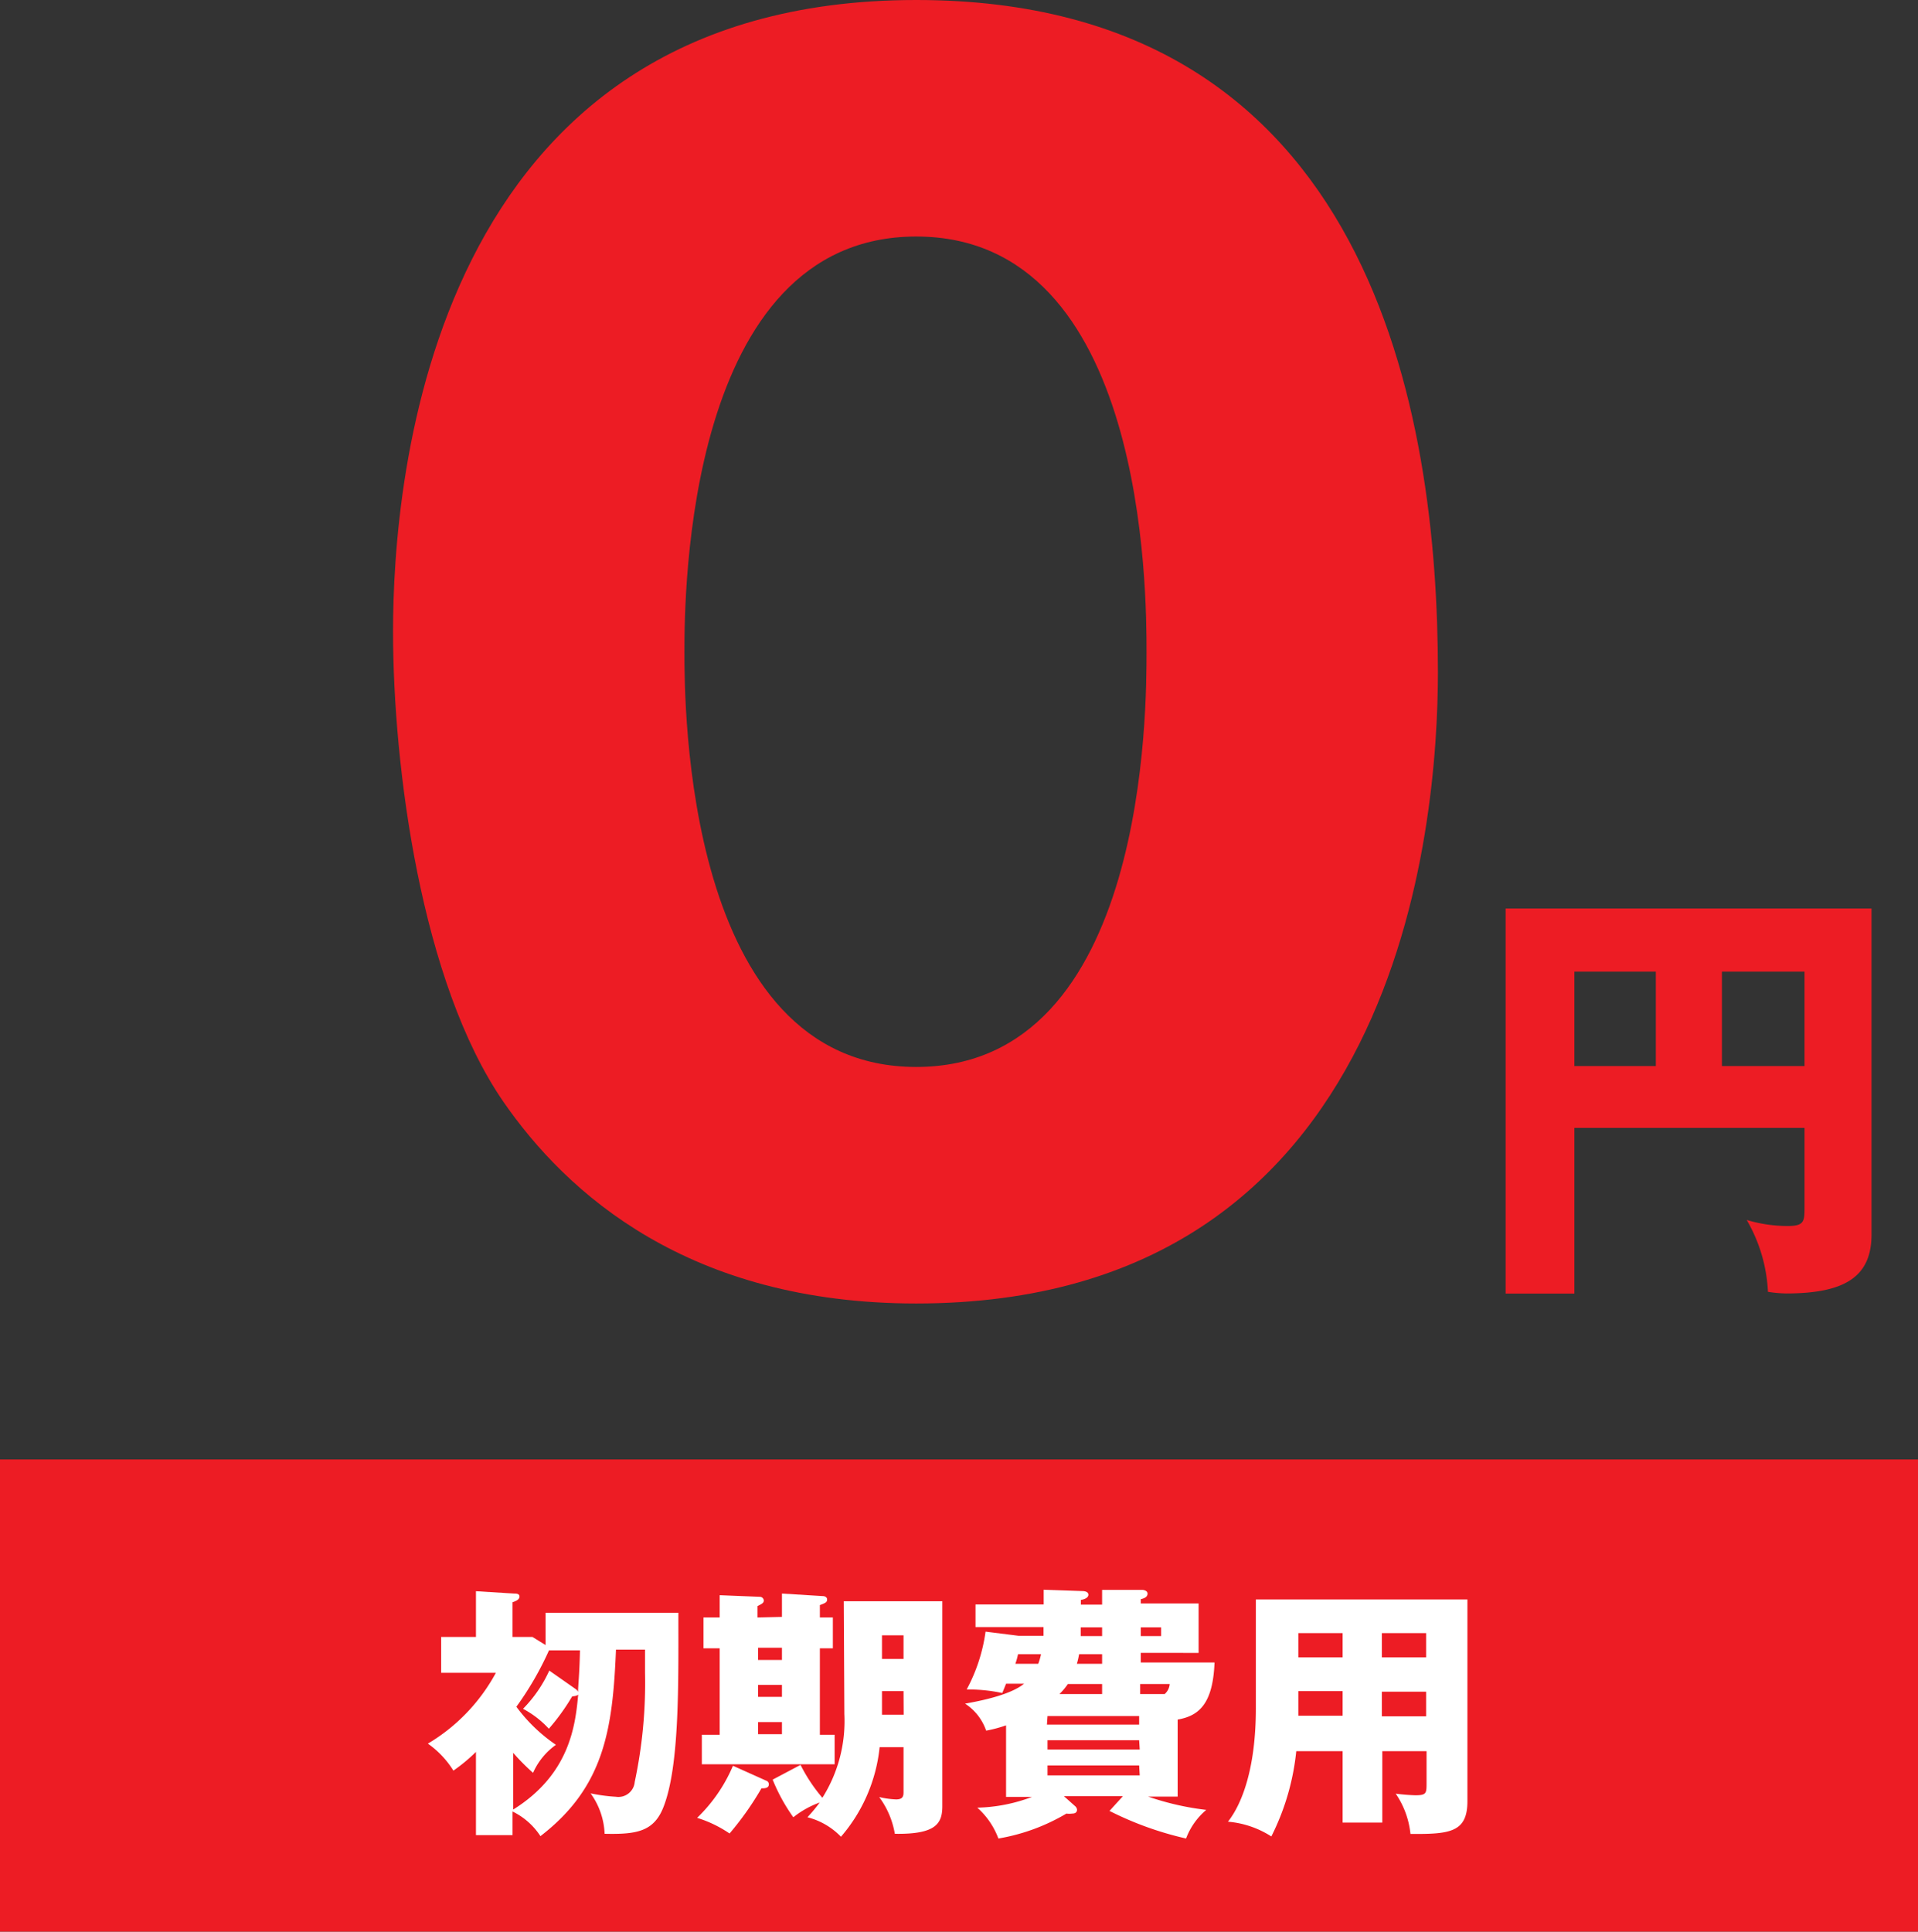
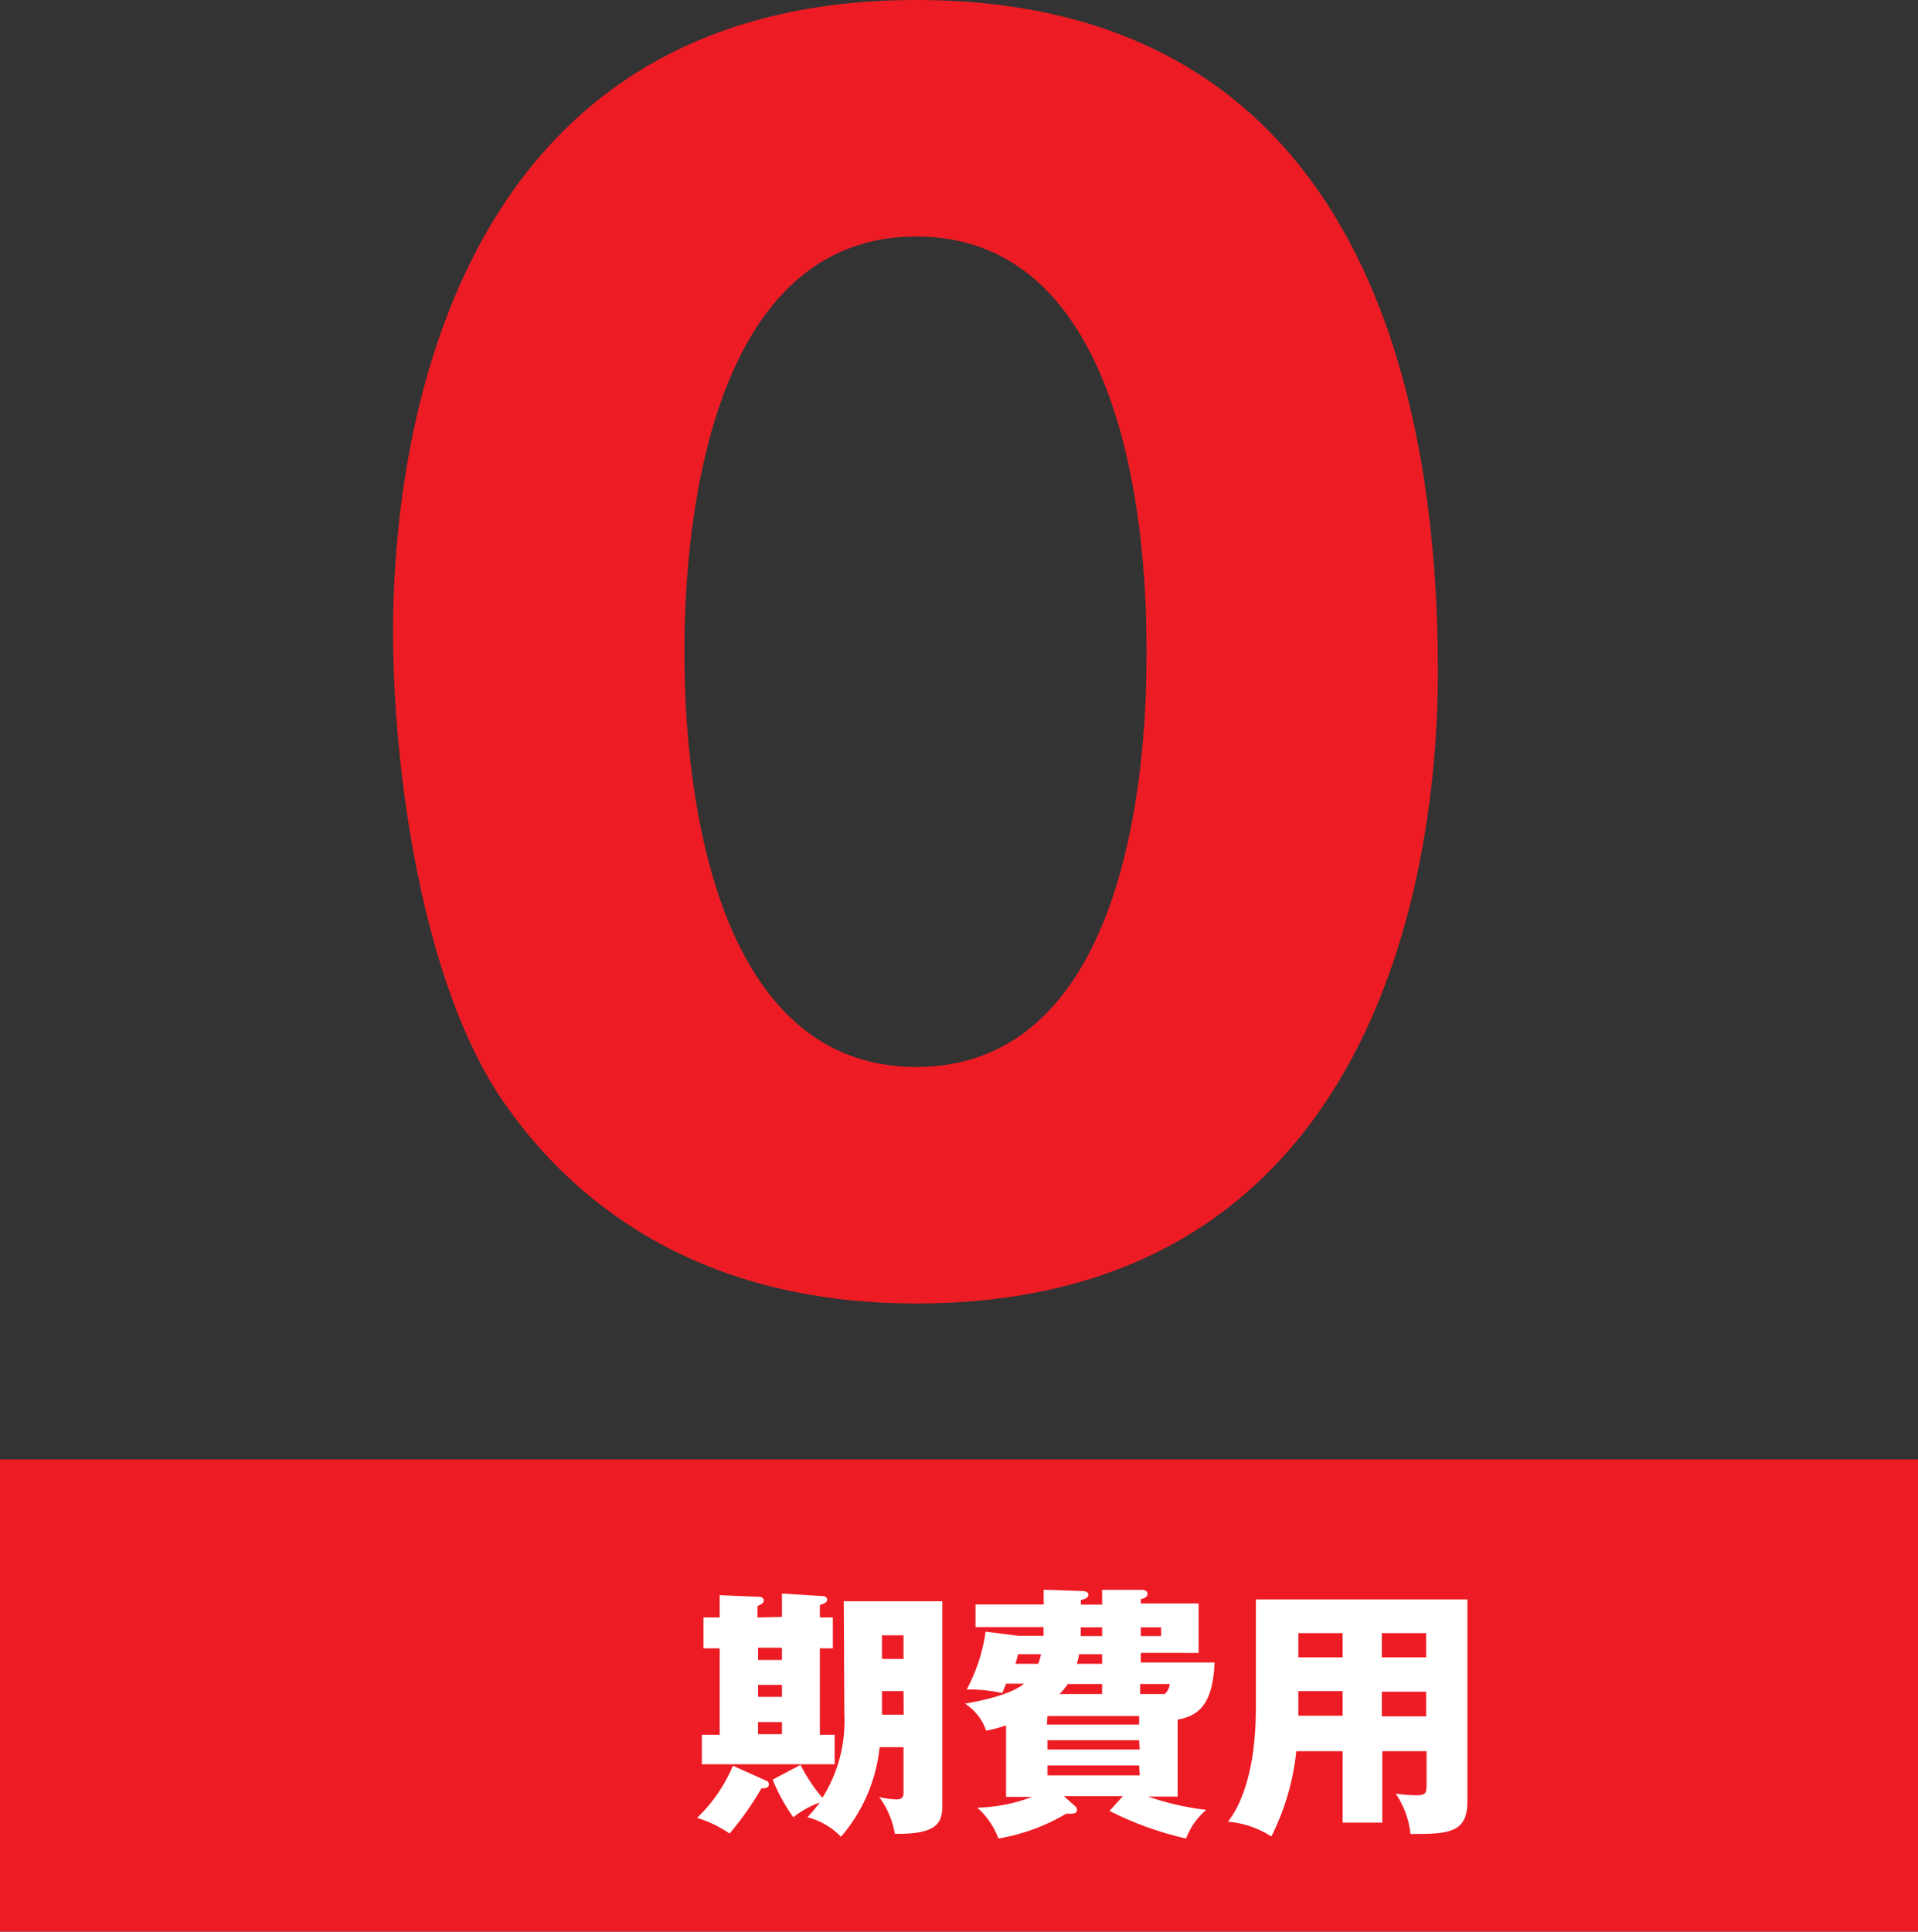
<svg xmlns="http://www.w3.org/2000/svg" viewBox="0 0 130 130.91">
  <rect x="0" y="0" width="130" height="130.91" fill="#333333" stroke="none" />
  <defs>
    <style>.cls-1{fill:#ed1c24;}.cls-2{fill:#fff;}</style>
  </defs>
  <g id="レイヤー_2" data-name="レイヤー 2">
    <g id="レイヤー_1-2" data-name="レイヤー 1">
      <path class="cls-1" d="M97.46,45.55c0,10.19-2.44,42.79-35.36,42.79-15.39,0-23.68-7.43-28-13.7C28.55,66.57,26.64,52,26.64,42.79,26.64,32.6,29.08,0,62.1,0,93.11,0,97.46,28.24,97.46,45.55ZM46.39,44.17c0,3.5,0,28.14,15.71,28.14S77.71,47.78,77.71,44.17c0-3.93,0-28.14-15.61-28.14S46.39,40.35,46.39,44.17Z" />
-       <path class="cls-1" d="M106.71,76.44V87.67h-4.66V61.57h24.8V83.66c0,2.8-1.71,4-5.78,4a8.65,8.65,0,0,1-1.24-.11,10.66,10.66,0,0,0-1.44-4.87,9.72,9.72,0,0,0,2.77.41c1.15,0,1.15-.32,1.15-1.33V76.44Zm5.52-10.59h-5.52v6.4h5.52Zm4.48,6.4h5.6v-6.4h-5.6Z" />
      <rect class="cls-1" y="98.91" width="130" height="32" />
-       <path class="cls-2" d="M34.74,124.37H32.26v-5.64A11.64,11.64,0,0,1,30.73,120,6.28,6.28,0,0,0,29,118.17a12.48,12.48,0,0,0,4.61-4.8H29.9v-2.43h2.36v-3.1l2.59.16c.13,0,.36,0,.36.2s-.2.29-.47.39v2.35h1.35l.89.55V109.3h9c0,4.75.09,10.33-1,13.14-.65,1.69-1.82,1.89-4,1.84a5,5,0,0,0-.95-2.74,11.61,11.61,0,0,0,1.71.23,1.11,1.11,0,0,0,1.28-1,32.3,32.3,0,0,0,.7-7.4c0-.65,0-1,0-1.57H41.75c-.22,5.39-.79,9.31-5.12,12.64a4.7,4.7,0,0,0-1.89-1.67ZM39,114.46a.48.48,0,0,1,.18.2c0-.45.09-1,.13-2.81H37.21A21.4,21.4,0,0,1,35,115.67a11,11,0,0,0,2.68,2.58,4.62,4.62,0,0,0-1.55,1.9,14.91,14.91,0,0,1-1.35-1.36v3.85c3.87-2.41,4.22-5.76,4.41-7.8-.07.09-.23.11-.41.13a14.62,14.62,0,0,1-1.58,2.19,6.55,6.55,0,0,0-1.75-1.35,9,9,0,0,0,1.78-2.59Z" />
      <path class="cls-2" d="M51.93,120.68a.25.25,0,0,1,.18.25c0,.27-.3.27-.5.27a20.84,20.84,0,0,1-2.16,3.06,8.19,8.19,0,0,0-2.2-1.06,10.68,10.68,0,0,0,2.43-3.53ZM53,109.58V108l2.75.17c.16,0,.31.07.31.23s-.06.23-.49.38v.84h.88v2.09h-.88v5.86h1v2h-9v-2h1.21v-5.86h-1.1v-2.09h1.1v-1.51l2.72.11a.27.27,0,0,1,.27.25c0,.18-.18.25-.43.38v.77Zm-1.62,2.09v.83H53v-.83Zm0,2.52V115H53v-.81Zm0,2.52v.82H53v-.82Zm5.81-8.19h6.68V122.4c0,1.16-.4,1.93-3.22,1.88a5.79,5.79,0,0,0-1.06-2.49,5.85,5.85,0,0,0,1.15.16c.5,0,.5-.27.5-.54v-3H59.62A11,11,0,0,1,57,124.48a4.81,4.81,0,0,0-2.27-1.32c.39-.43.57-.65.83-1a6.33,6.33,0,0,0-1.79,1,12.32,12.32,0,0,1-1.4-2.55l1.89-1a11.06,11.06,0,0,0,1.48,2.23,9.73,9.73,0,0,0,1.49-5.67Zm4.05,6.09H59.78v1.29c0,.11,0,.2,0,.31h1.47Zm-1.46-2.18h1.46v-1.6H59.78Z" />
      <path class="cls-2" d="M79.82,121.76h-2a18.69,18.69,0,0,0,3.94.9,4.69,4.69,0,0,0-1.37,1.94,22.53,22.53,0,0,1-5.19-1.87l.91-1h-4l.74.66a.38.38,0,0,1,.15.25c0,.27-.26.27-.33.27a1.44,1.44,0,0,1-.39,0,13.4,13.4,0,0,1-4.61,1.69,5.22,5.22,0,0,0-1.43-2.09,11.11,11.11,0,0,0,3.71-.73H68.19v-4.85a9,9,0,0,1-1.35.36,3.55,3.55,0,0,0-1.43-1.83c.72-.13,3-.53,4-1.35H68.19c-.15.37-.17.43-.26.63a10.94,10.94,0,0,0-2.41-.24,11.56,11.56,0,0,0,1.28-3.92l2.23.28h1.7v-.59H66.12v-1.53h4.62v-1l2.6.09c.21,0,.43.06.43.25s-.24.31-.51.35v.32H74.7v-1l2.72,0c.11,0,.36.06.36.25s-.14.31-.46.38v.29h3.92v3.35H77.32v.65h5c-.11,2.84-1.08,3.62-2.5,3.87Zm-9.45-9a4.3,4.3,0,0,0,.19-.65H69a4.47,4.47,0,0,1-.18.65Zm.59,4.12h6.25v-.58H71Zm6.25,1.06H71v.63h6.25Zm0,1.71H71v.67h6.25Zm-2.51-4.84v-.68H72.38a4.63,4.63,0,0,1-.57.68Zm0-2.7H73.14a6.1,6.1,0,0,1-.15.65H74.7Zm-1.45-1.82c0,.16,0,.22,0,.59H74.7v-.59Zm4.07.59H78.7v-.59H77.32Zm1.62,3.93a1,1,0,0,0,.34-.68h-2v.68Z" />
      <path class="cls-2" d="M93.69,123.52H91v-4.84H87.86a16.54,16.54,0,0,1-1.69,5.78,6.44,6.44,0,0,0-2.94-1c.94-1.19,1.89-3.6,1.89-7.67V108.4H99.46v13.68c0,2.11-1.21,2.23-3.86,2.21a5.9,5.9,0,0,0-1-2.73,12.41,12.41,0,0,0,1.33.11c.74,0,.76-.13.76-.8v-2.19h-3ZM91,110.68H88v1.64h3Zm0,3.93H88v1.67h3Zm2.66-2.29h3v-1.64h-3Zm0,4h3v-1.67h-3Z" />
    </g>
  </g>
</svg>